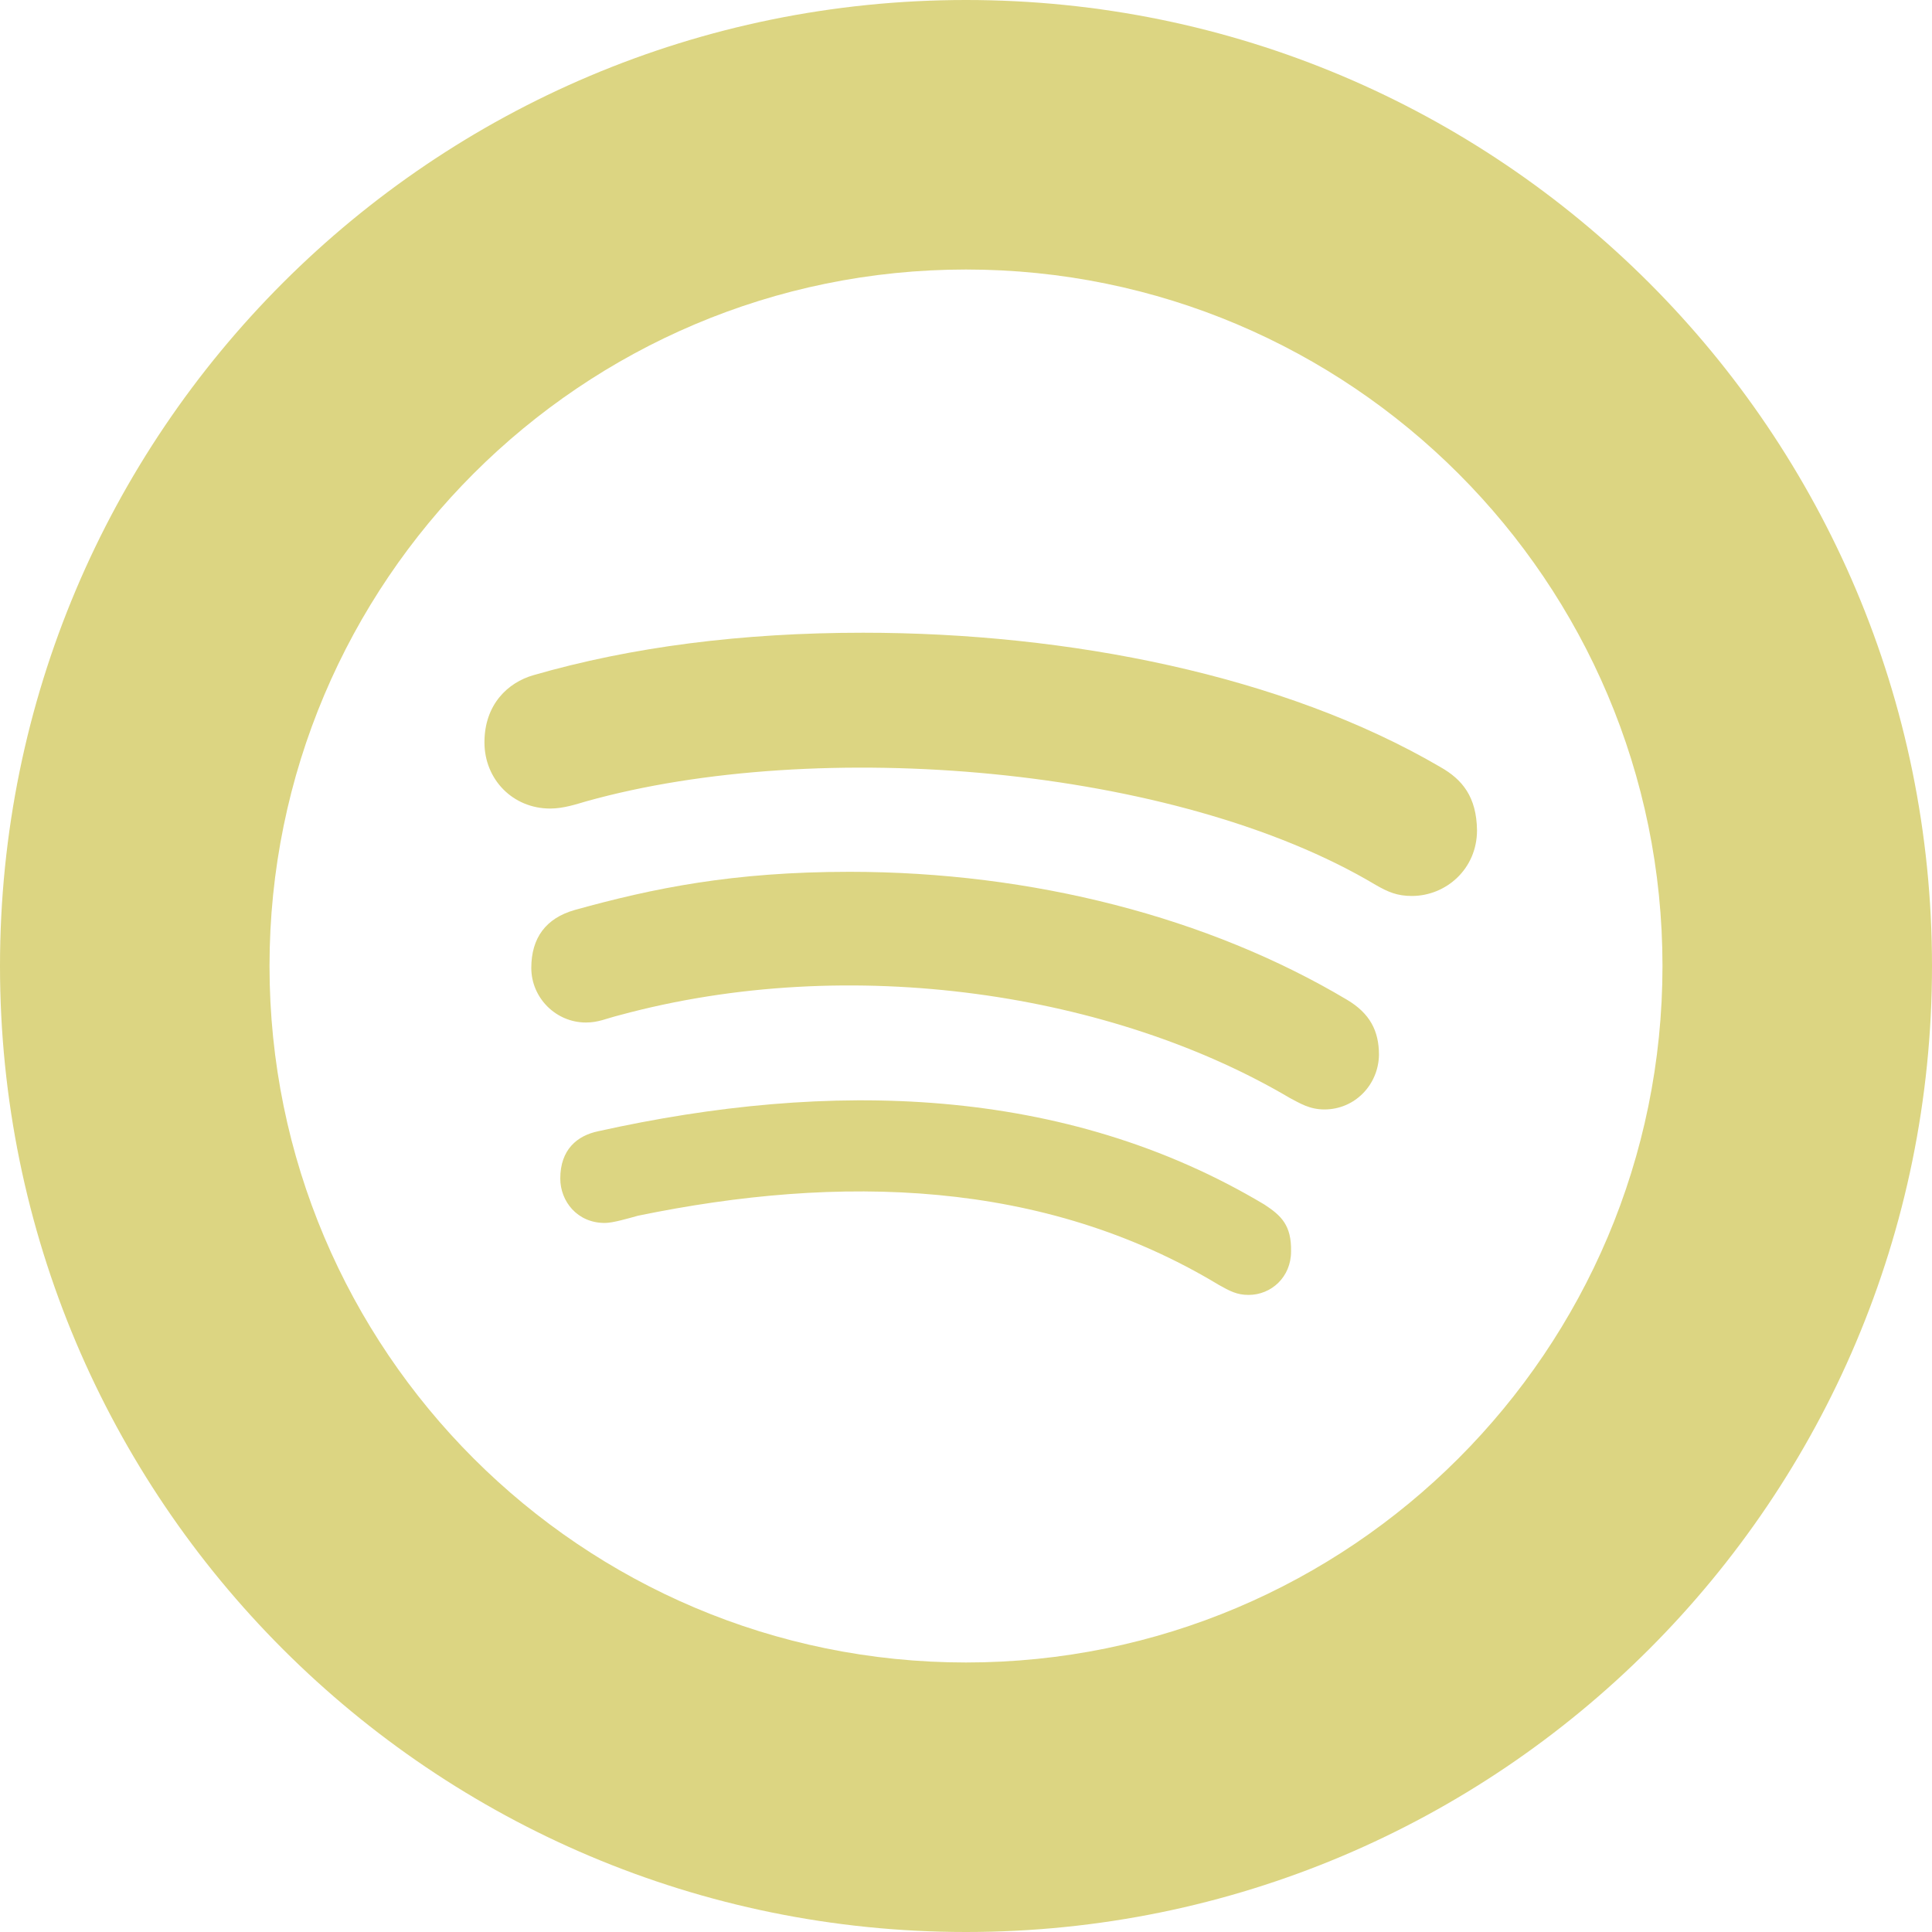
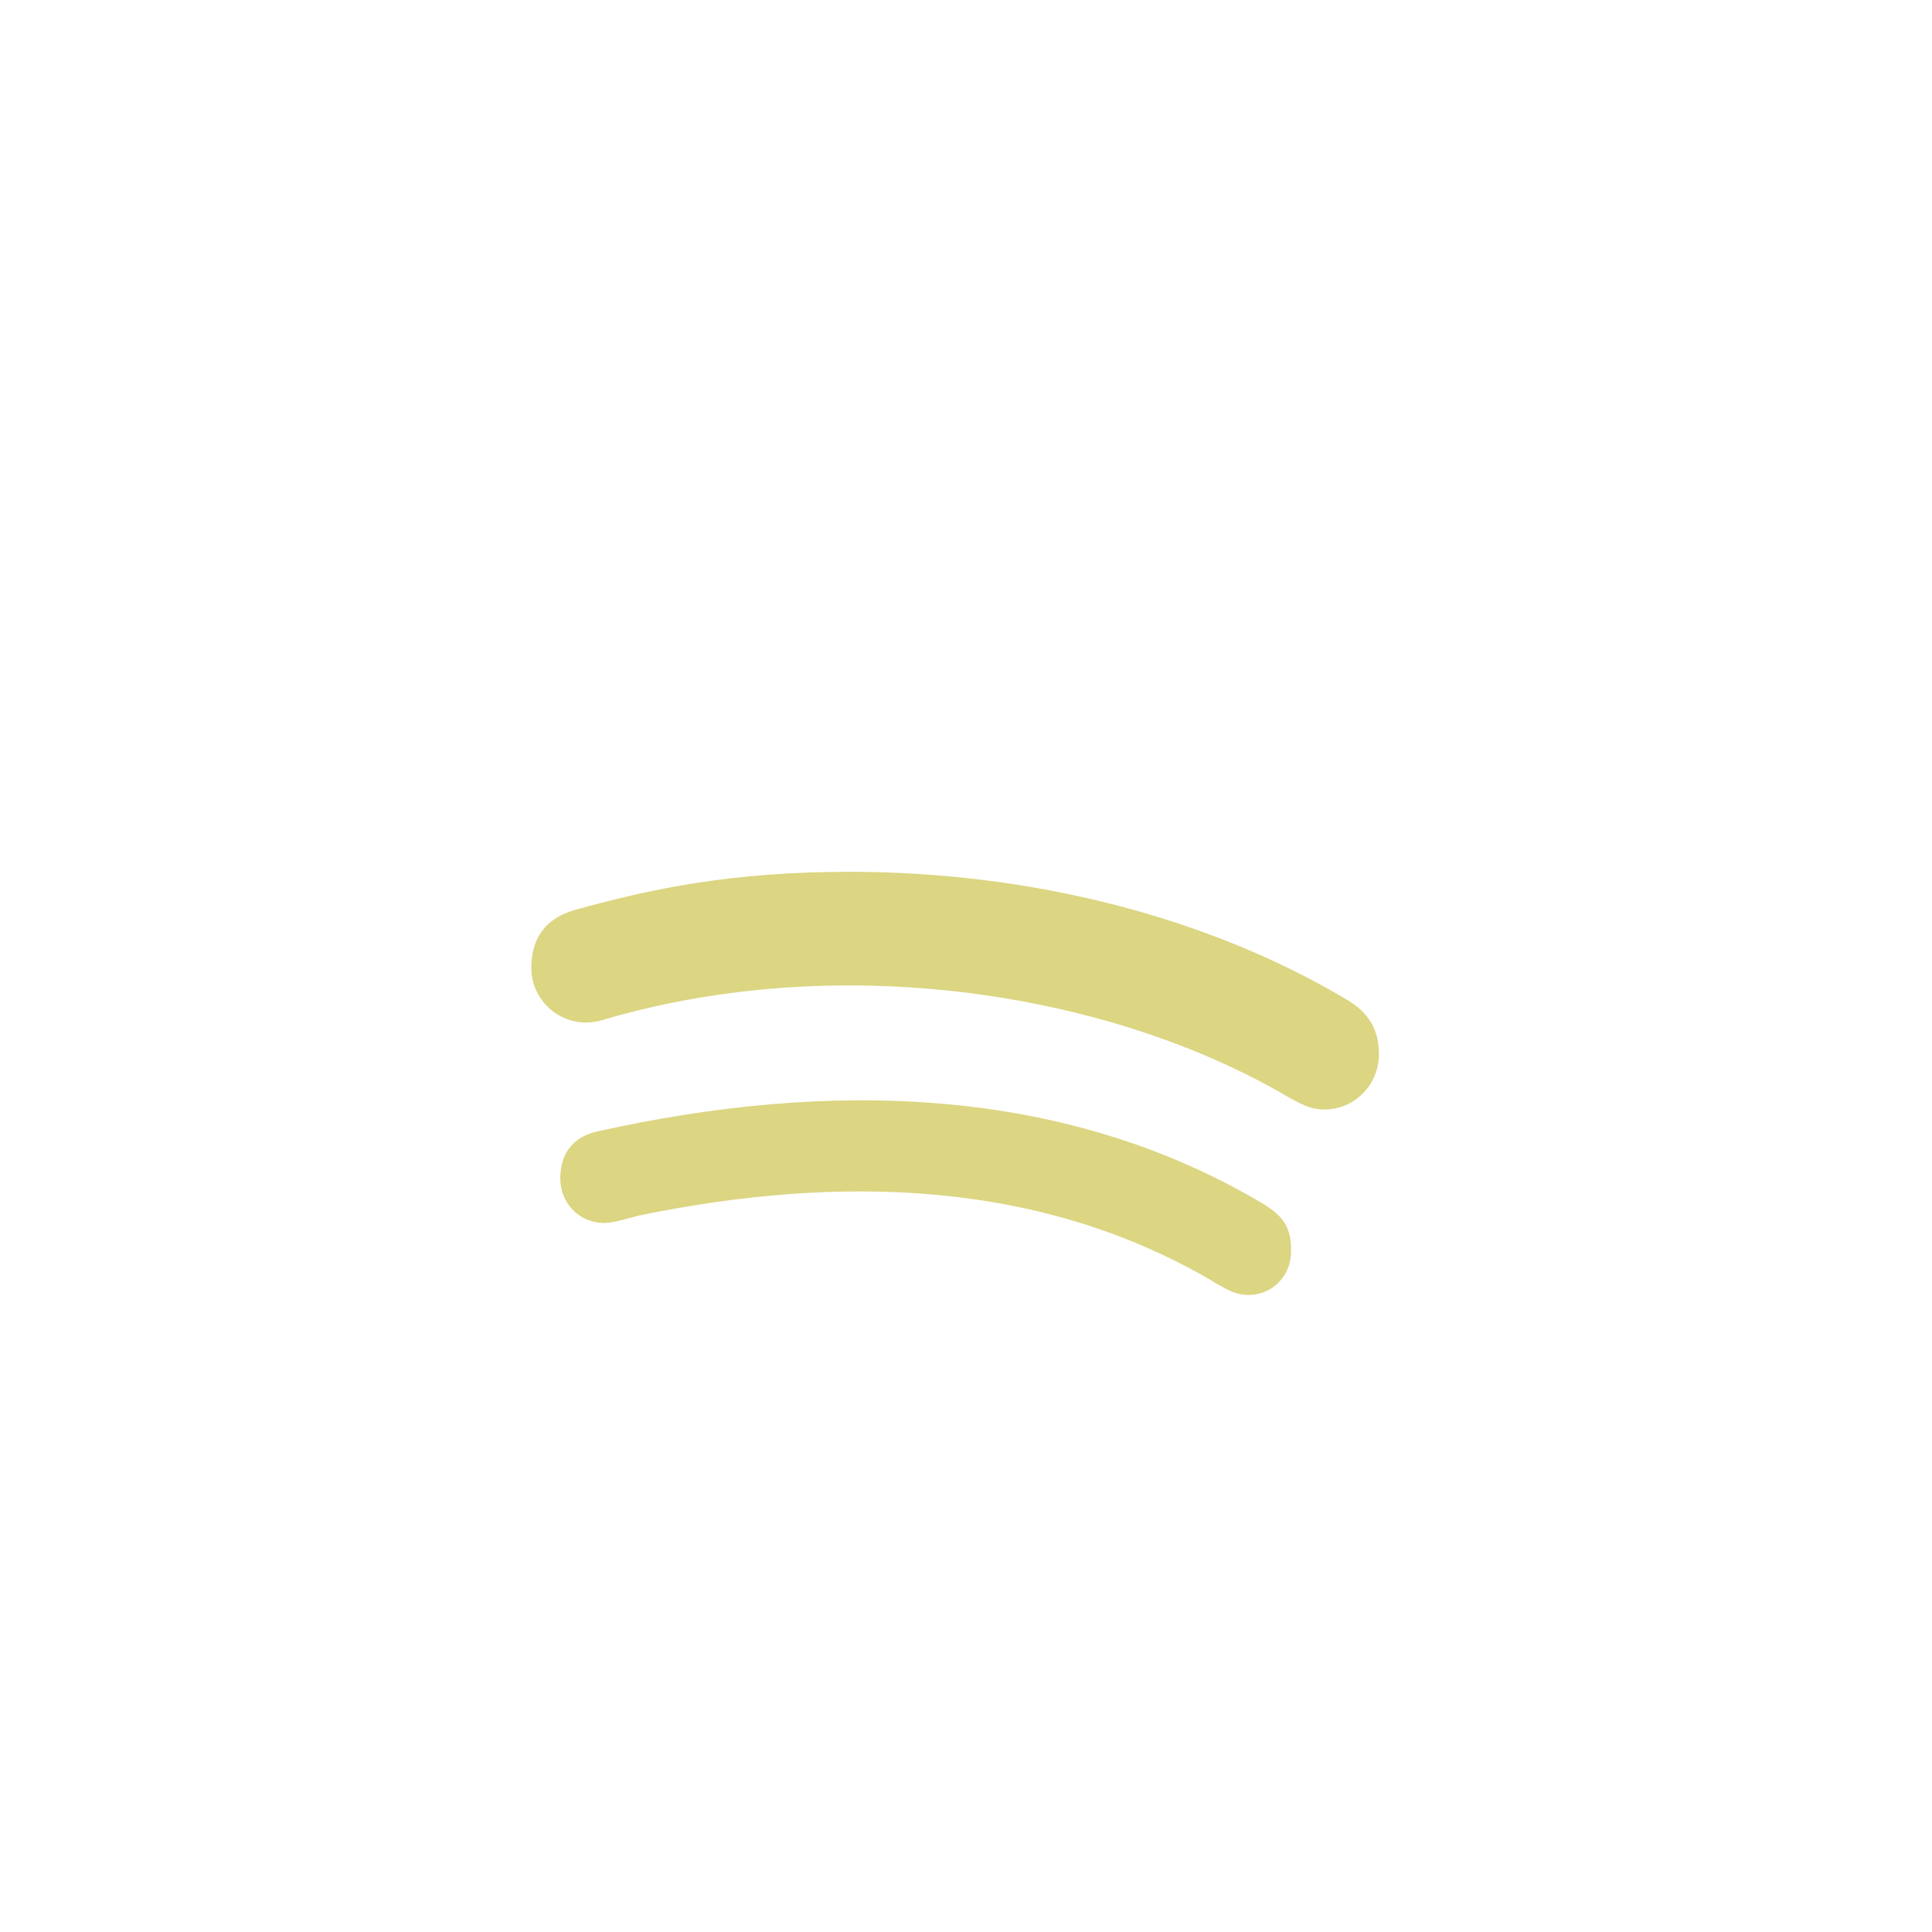
<svg xmlns="http://www.w3.org/2000/svg" version="1.1" id="Layer_1" x="0px" y="0px" viewBox="0 0 400 400" style="enable-background:new 0 0 400 400;" xml:space="preserve">
  <style type="text/css">
	.st0{fill:#DCD582;}
</style>
  <g>
-     <path class="st0" d="M298.2,158.8c-32.5-19-77-27.8-119.5-27.8c-25,0-47.9,2.9-68.3,8.8c-5.2,1.5-10.1,6-10.1,13.9   c0,7.7,5.9,13.7,13.6,13.7c2.8,0,5.4-0.9,7.5-1.5c47.9-13.4,122-7.4,163.4,17.3c2.6,1.5,4.5,2.3,7.5,2.3c7.1,0,13.5-5.6,13.5-13.6   C305.7,165,302.8,161.4,298.2,158.8z" />
    <path class="st0" d="M261.8,249.4c-41.5-24.8-90.2-25.8-137.9-15.2c-4.4,0.9-7.9,3.8-7.9,9.8c0,4.7,3.5,9.2,9.2,9.2   c1.7,0,4.7-0.9,6.9-1.5c41.7-8.6,83.9-7.6,120.2,14.3c2.3,1.3,3.8,2.1,6.2,2.1v0c4.7,0,8.8-3.7,8.8-9   C267.4,253.7,265.3,251.7,261.8,249.4z" />
    <path class="st0" d="M278.9,207c-28.7-17.1-65.2-26.5-103-26.5c-24.2,0-40.7,3.4-56.9,7.9c-6,1.7-9,5.8-9,12s5.1,11.3,11.3,11.3   c2.6,0,4.1-0.8,6.9-1.5c48.2-13.1,102.4-4.4,138.8,17.1c2.1,1.1,4.1,2.4,7.2,2.4c6.3,0,11.2-5.1,11.3-11.3   C285.5,213.4,283.6,209.8,278.9,207z" />
-     <path class="st0" d="M200,0C89.5,0,0,89.5,0,200s89.5,200,200,200s200-89.5,200-200S310.5,0,200,0z M200,344.2   c-79.6,0-144.2-64.6-144.2-144.2S120.4,55.8,200,55.8S344.2,120.4,344.2,200S279.6,344.2,200,344.2z" />
  </g>
</svg>